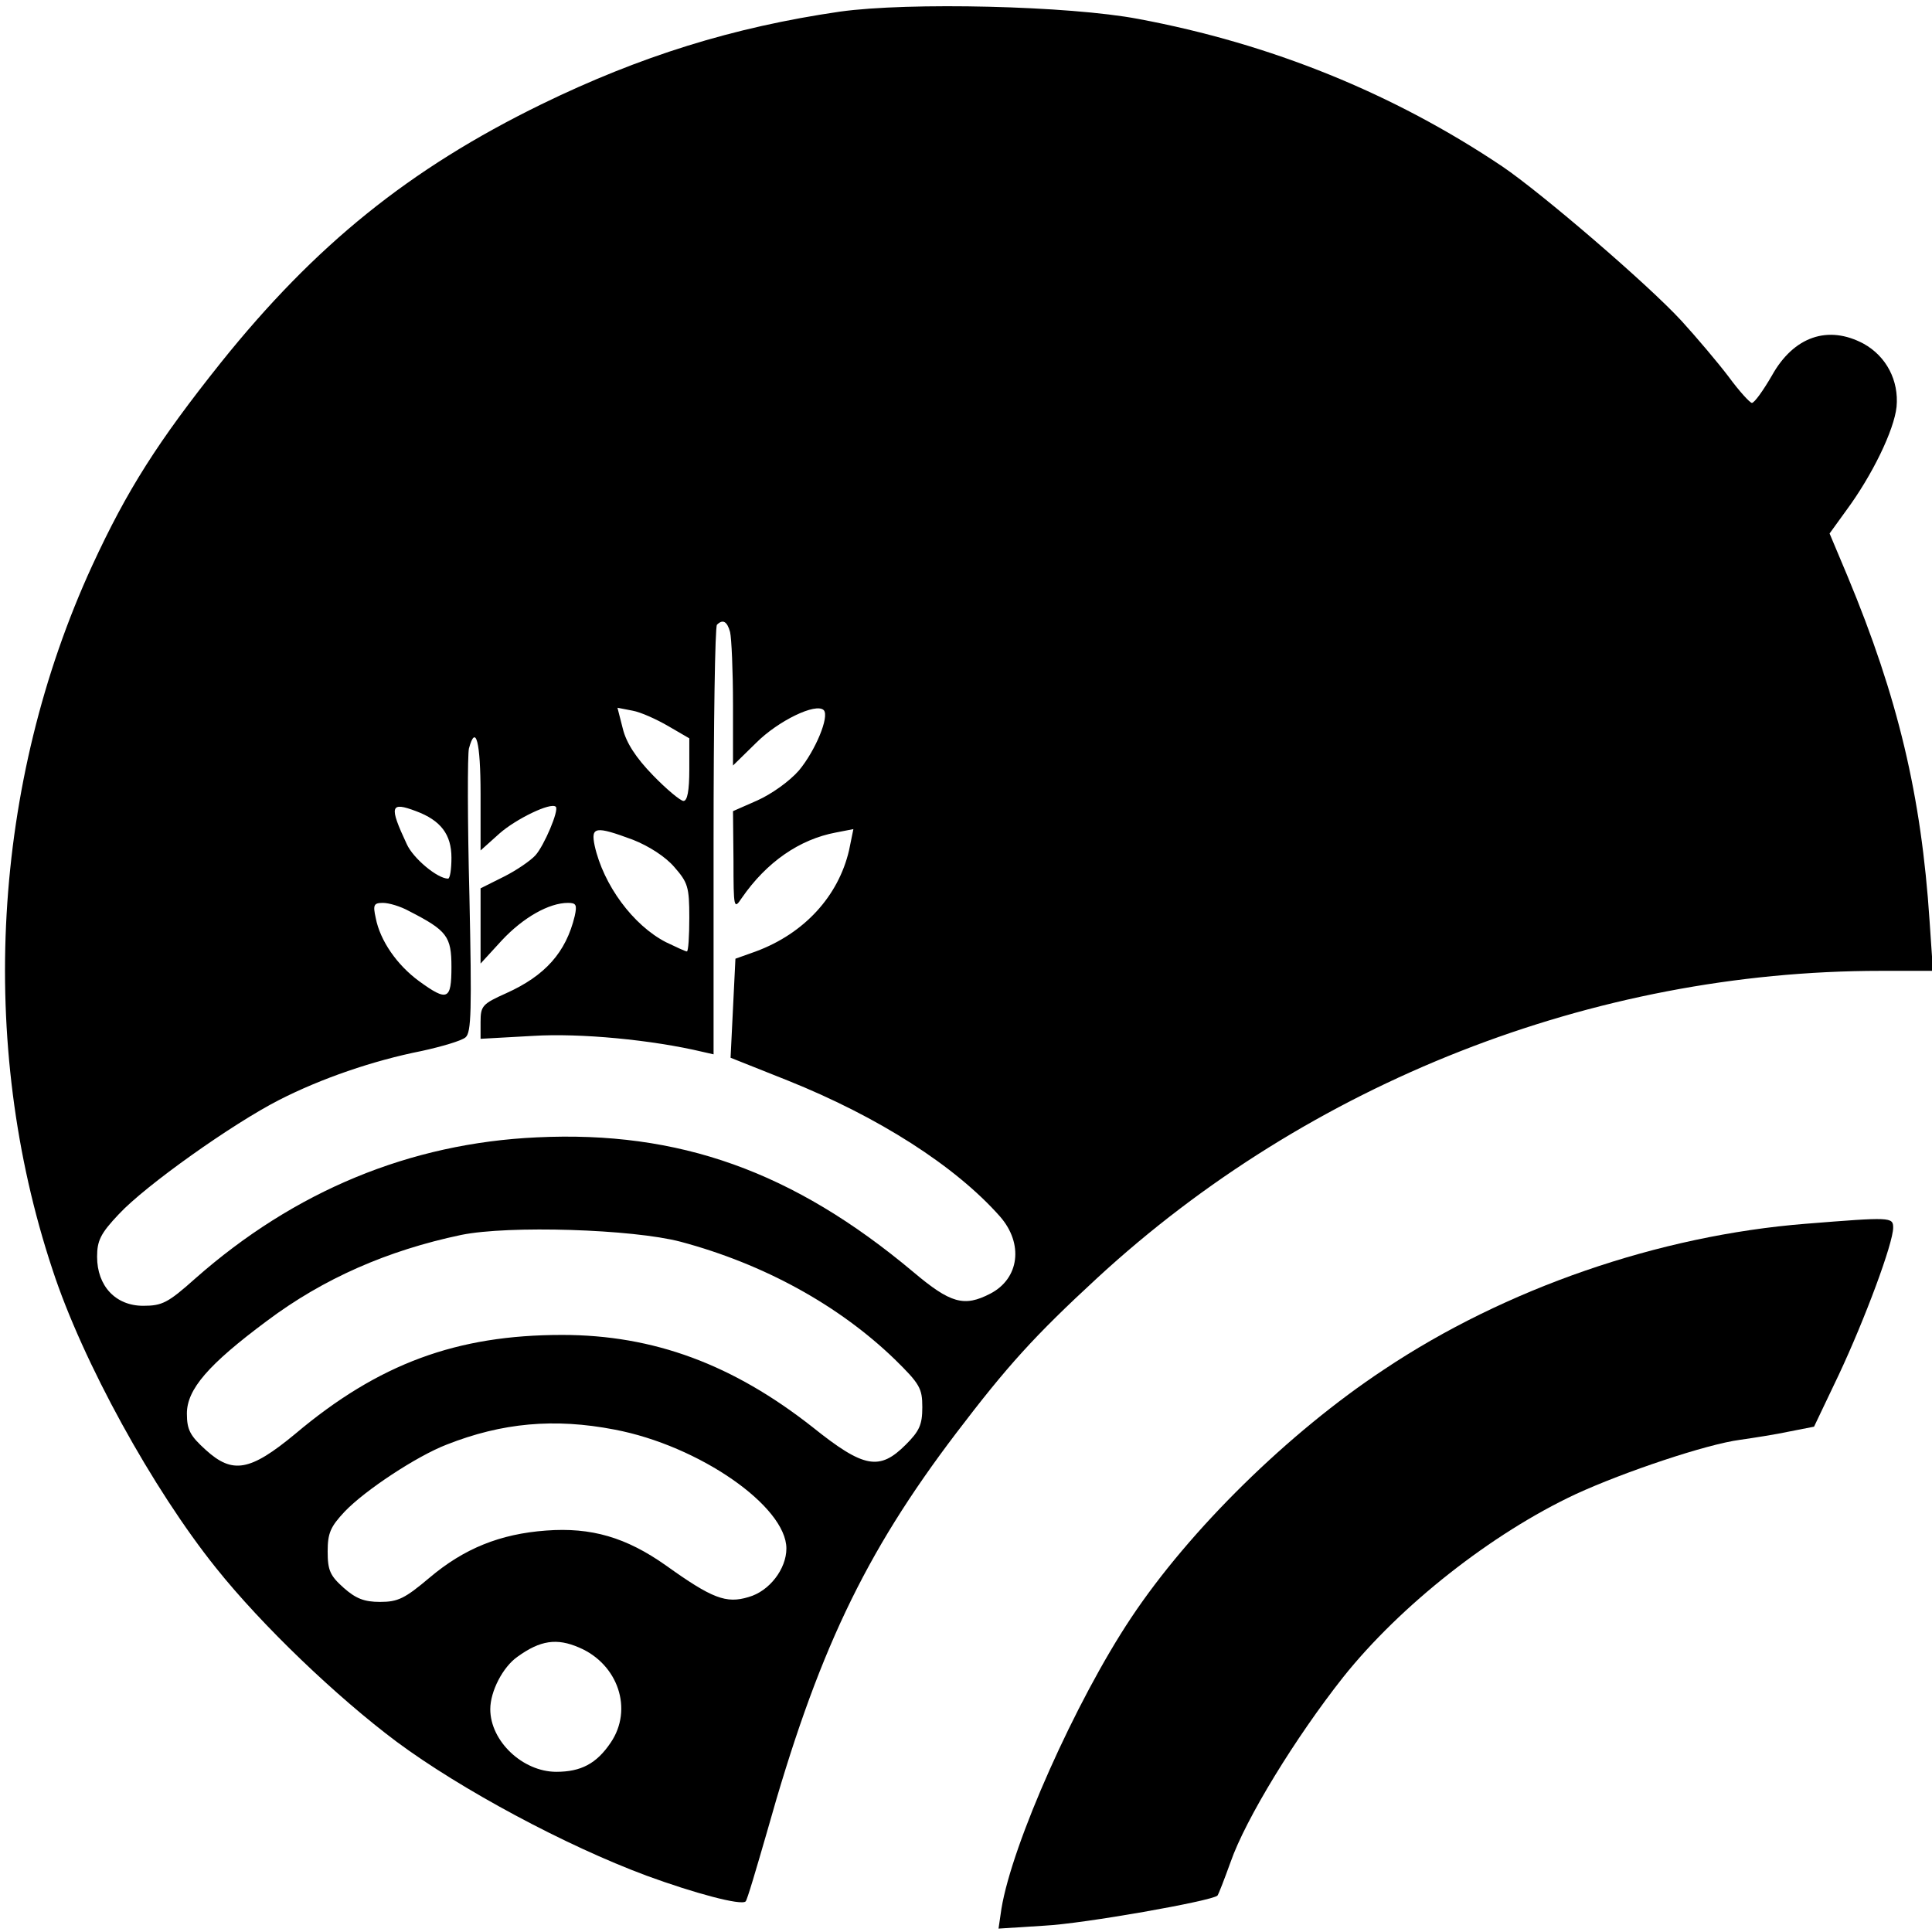
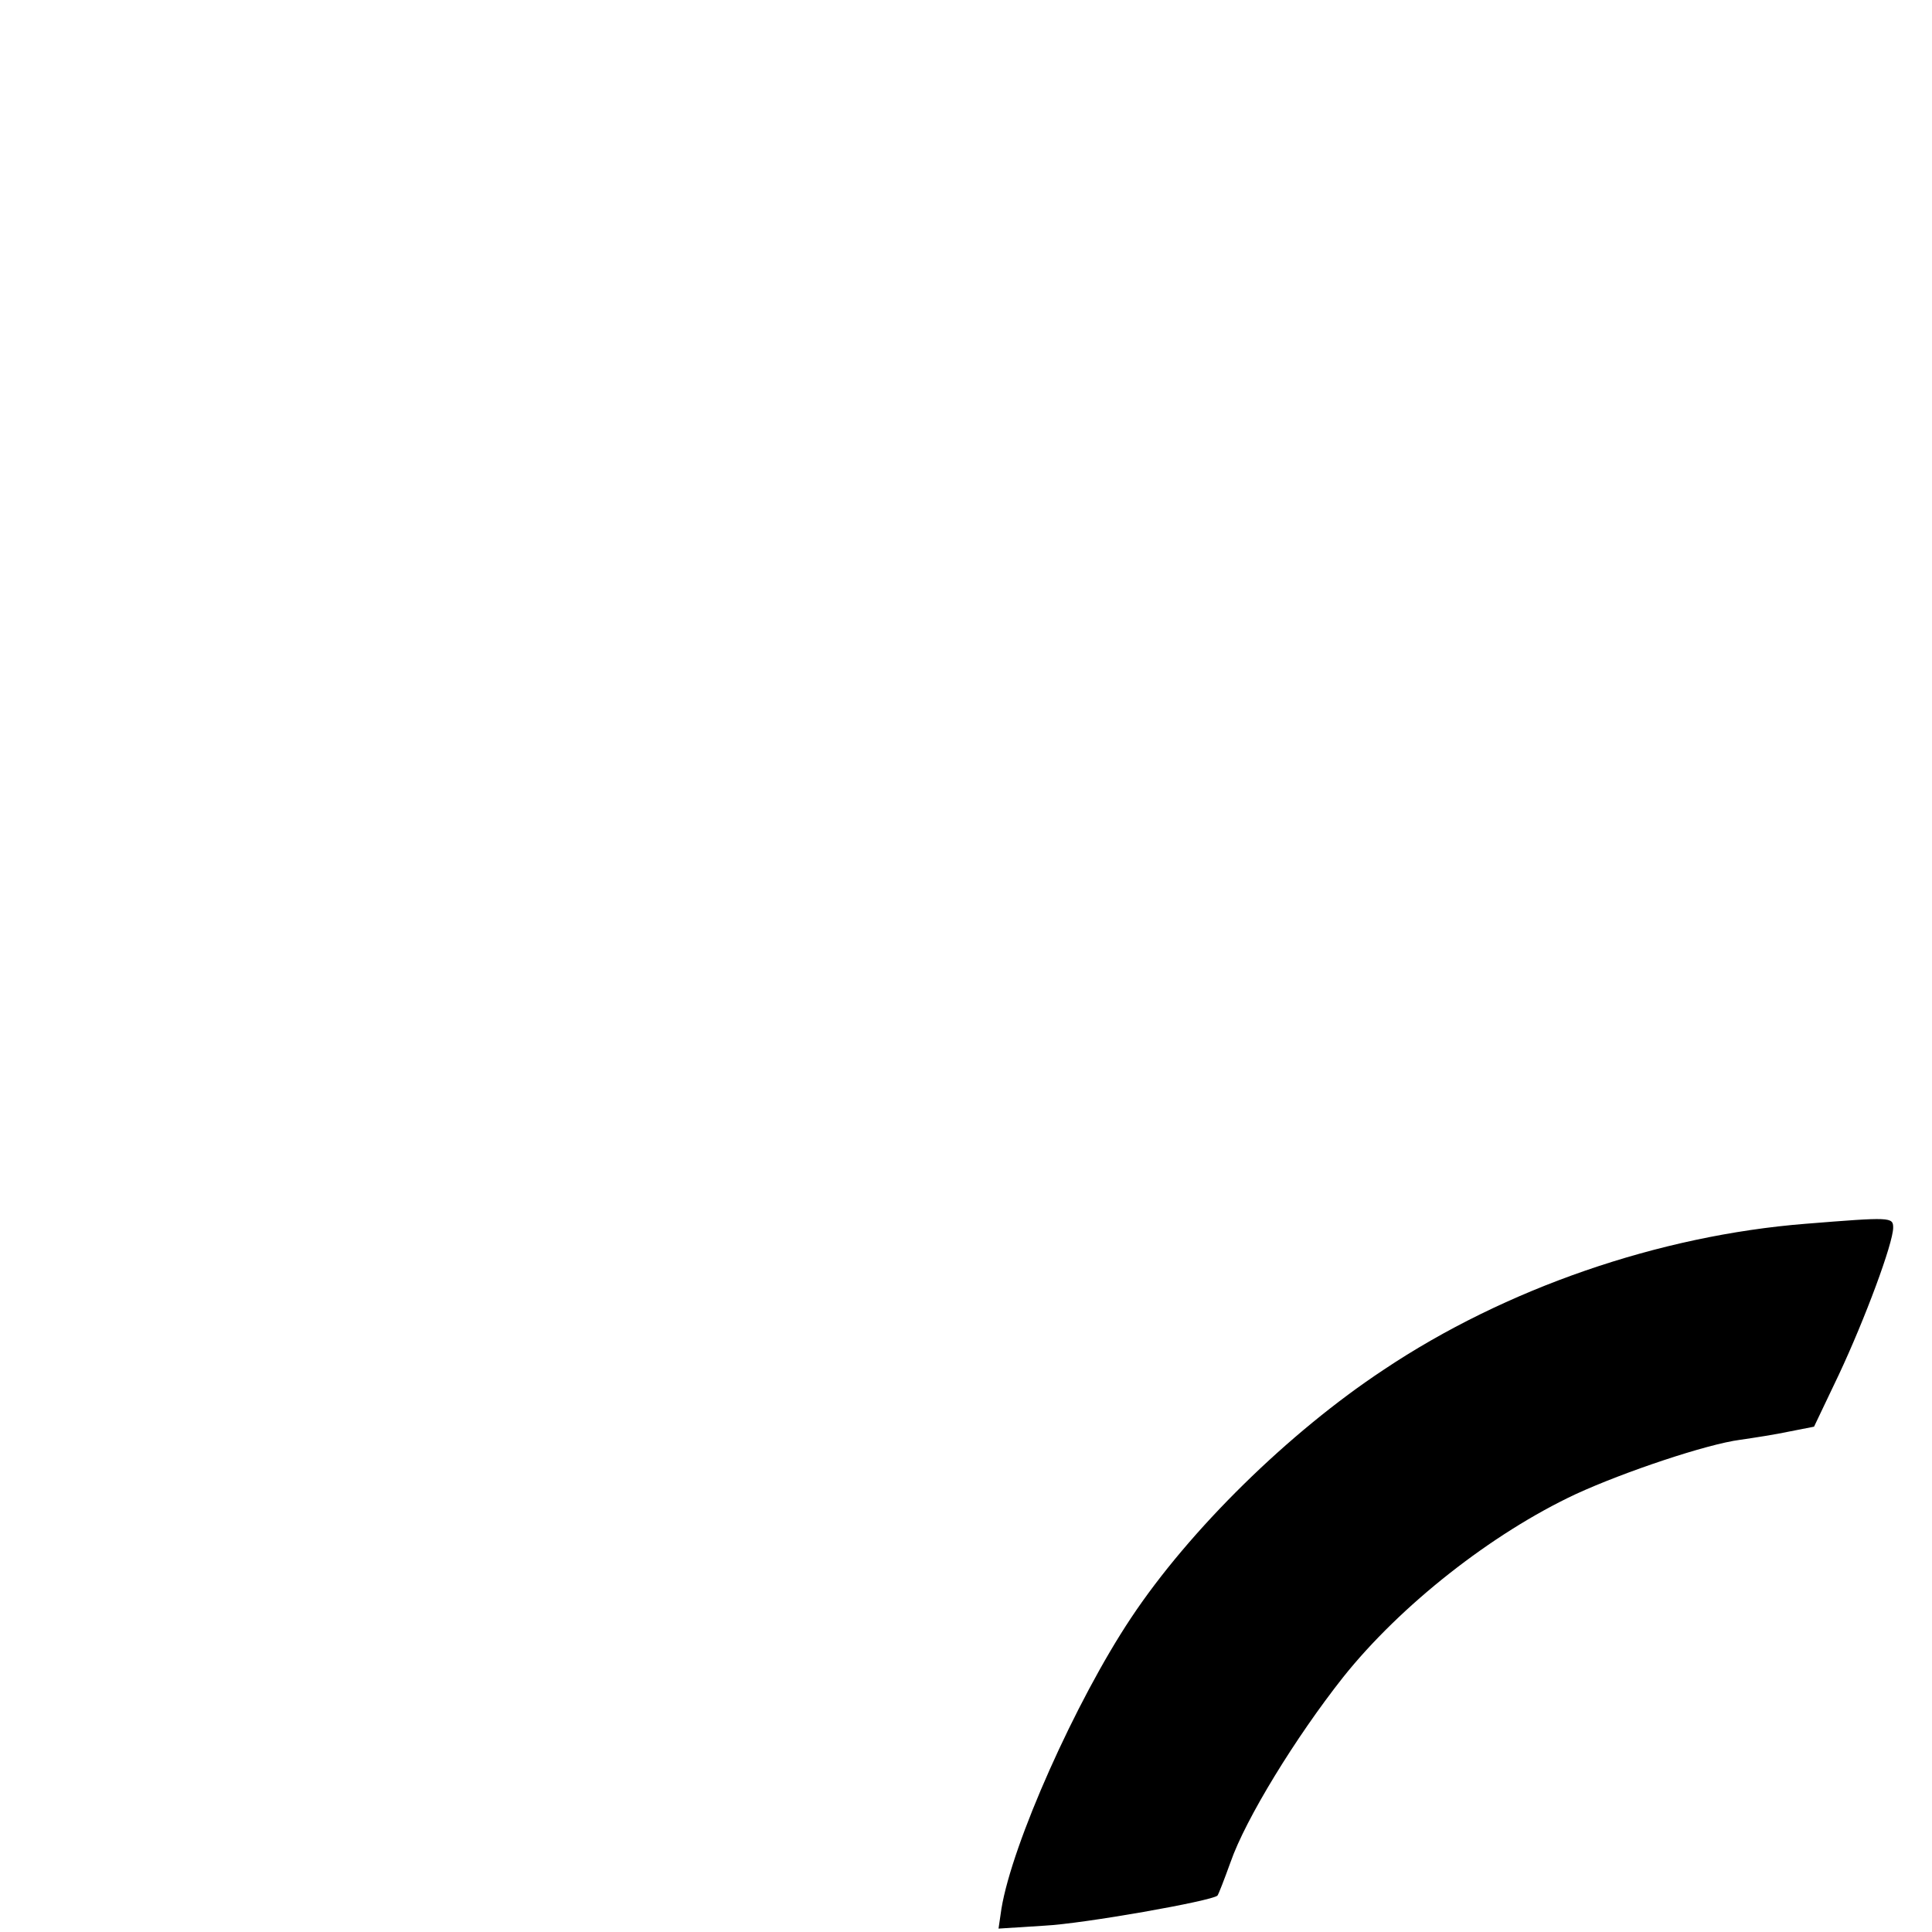
<svg xmlns="http://www.w3.org/2000/svg" version="1.0" width="398pt" height="398pt" viewBox="0 0 398 398" preserveAspectRatio="xMidYMid meet">
  <g transform="translate(0,398) scale(0.1,-0.1)" fill="#000000" stroke="none">
-     <path d="M1730 3956 c-220 -32 -412 -92 -615 -191 -272 -133 -466 -290 -660 -532 -130 -163 -193 -262 -265 -418 -206 -448 -237 -983 -82 -1450 62 -190 207 -453 337 -615 95 -119 249 -266 372 -358 132 -98 348 -214 515 -276 98 -36 195 -62 204 -53 3 2 22 67 44 143 103 367 200 572 390 822 105 138 161 200 290 319 437 403 1022 633 1614 633 l108 0 -7 103 c-17 258 -65 460 -169 710 l-37 88 34 47 c54 73 99 166 104 214 5 54 -21 104 -68 130 -73 39 -144 15 -189 -66 -18 -31 -36 -56 -41 -56 -4 0 -26 24 -48 54 -22 29 -66 81 -97 115 -70 76 -288 263 -369 318 -225 151 -477 253 -750 304 -142 27 -473 35 -615 15z m-226 -1278 c3 -13 6 -80 6 -149 l0 -126 48 47 c45 45 123 83 139 67 12 -13 -17 -83 -51 -124 -20 -23 -57 -49 -86 -62 l-50 -22 1 -102 c0 -99 1 -101 17 -77 51 74 119 121 194 135 l36 7 -9 -44 c-22 -94 -92 -171 -192 -208 l-42 -15 -5 -102 -5 -102 118 -47 c187 -75 345 -176 437 -280 49 -56 40 -128 -20 -159 -54 -28 -82 -20 -159 45 -247 207 -482 291 -775 277 -261 -12 -499 -110 -704 -291 -56 -50 -68 -56 -107 -56 -57 0 -95 41 -95 101 0 33 7 48 45 88 55 59 234 186 330 235 86 44 193 81 294 101 41 9 82 21 90 28 12 10 13 55 8 292 -4 154 -4 290 -1 303 14 52 24 14 24 -94 l0 -116 39 35 c34 30 106 65 116 55 7 -7 -24 -80 -42 -100 -10 -11 -39 -31 -65 -44 l-48 -24 0 -78 0 -77 44 48 c44 47 97 77 136 77 17 0 19 -4 14 -27 -18 -75 -61 -123 -141 -159 -49 -22 -53 -26 -53 -59 l0 -35 108 6 c97 6 245 -8 350 -33 l22 -5 0 439 c0 242 3 443 7 446 12 12 21 7 27 -15z m-127 -194 l43 -25 0 -64 c0 -44 -4 -65 -12 -65 -6 0 -35 24 -63 53 -35 36 -55 67 -62 96 l-11 43 31 -6 c17 -3 50 -18 74 -32z m-520 -175 c51 -19 73 -48 73 -96 0 -24 -3 -43 -7 -43 -22 0 -72 42 -85 71 -37 79 -34 88 19 68z m447 -59 c33 -13 67 -35 85 -56 28 -32 31 -41 31 -104 0 -39 -2 -70 -5 -70 -3 0 -22 9 -43 19 -68 35 -129 118 -147 199 -8 39 1 41 79 12z m-461 -147 c78 -40 87 -52 87 -115 0 -68 -8 -72 -67 -29 -45 33 -80 83 -89 130 -6 27 -4 31 15 31 12 0 36 -7 54 -17z m559 -681 c172 -46 326 -131 441 -242 52 -51 57 -60 57 -99 0 -36 -6 -49 -34 -77 -54 -54 -86 -49 -192 36 -164 129 -327 190 -516 190 -217 0 -378 -59 -550 -204 -93 -77 -129 -83 -184 -33 -32 29 -39 41 -39 75 0 50 44 101 165 191 116 87 248 145 400 177 98 20 353 12 452 -14z m-136 -387 c174 -33 354 -158 354 -245 0 -42 -35 -88 -78 -100 -46 -14 -75 -3 -170 65 -82 58 -154 79 -247 72 -95 -7 -169 -37 -240 -97 -51 -43 -65 -50 -102 -50 -33 0 -50 7 -75 29 -28 25 -33 36 -33 75 0 38 6 51 35 82 42 44 148 114 210 138 114 45 222 55 346 31z m-73 -449 c80 -34 112 -127 65 -196 -29 -43 -61 -60 -112 -60 -69 0 -136 63 -136 129 0 37 26 87 56 108 47 34 81 39 127 19z" />
    <path d="M3720 1459 c-302 -24 -619 -133 -870 -301 -195 -129 -399 -329 -520 -511 -114 -171 -245 -465 -267 -599 l-6 -41 94 6 c81 4 346 51 357 62 2 2 14 33 27 69 31 89 134 257 232 381 118 148 306 296 479 377 100 46 270 103 339 112 28 4 73 11 101 17 l51 10 51 107 c54 115 112 271 112 303 0 22 -5 22 -180 8z" />
  </g>
</svg>